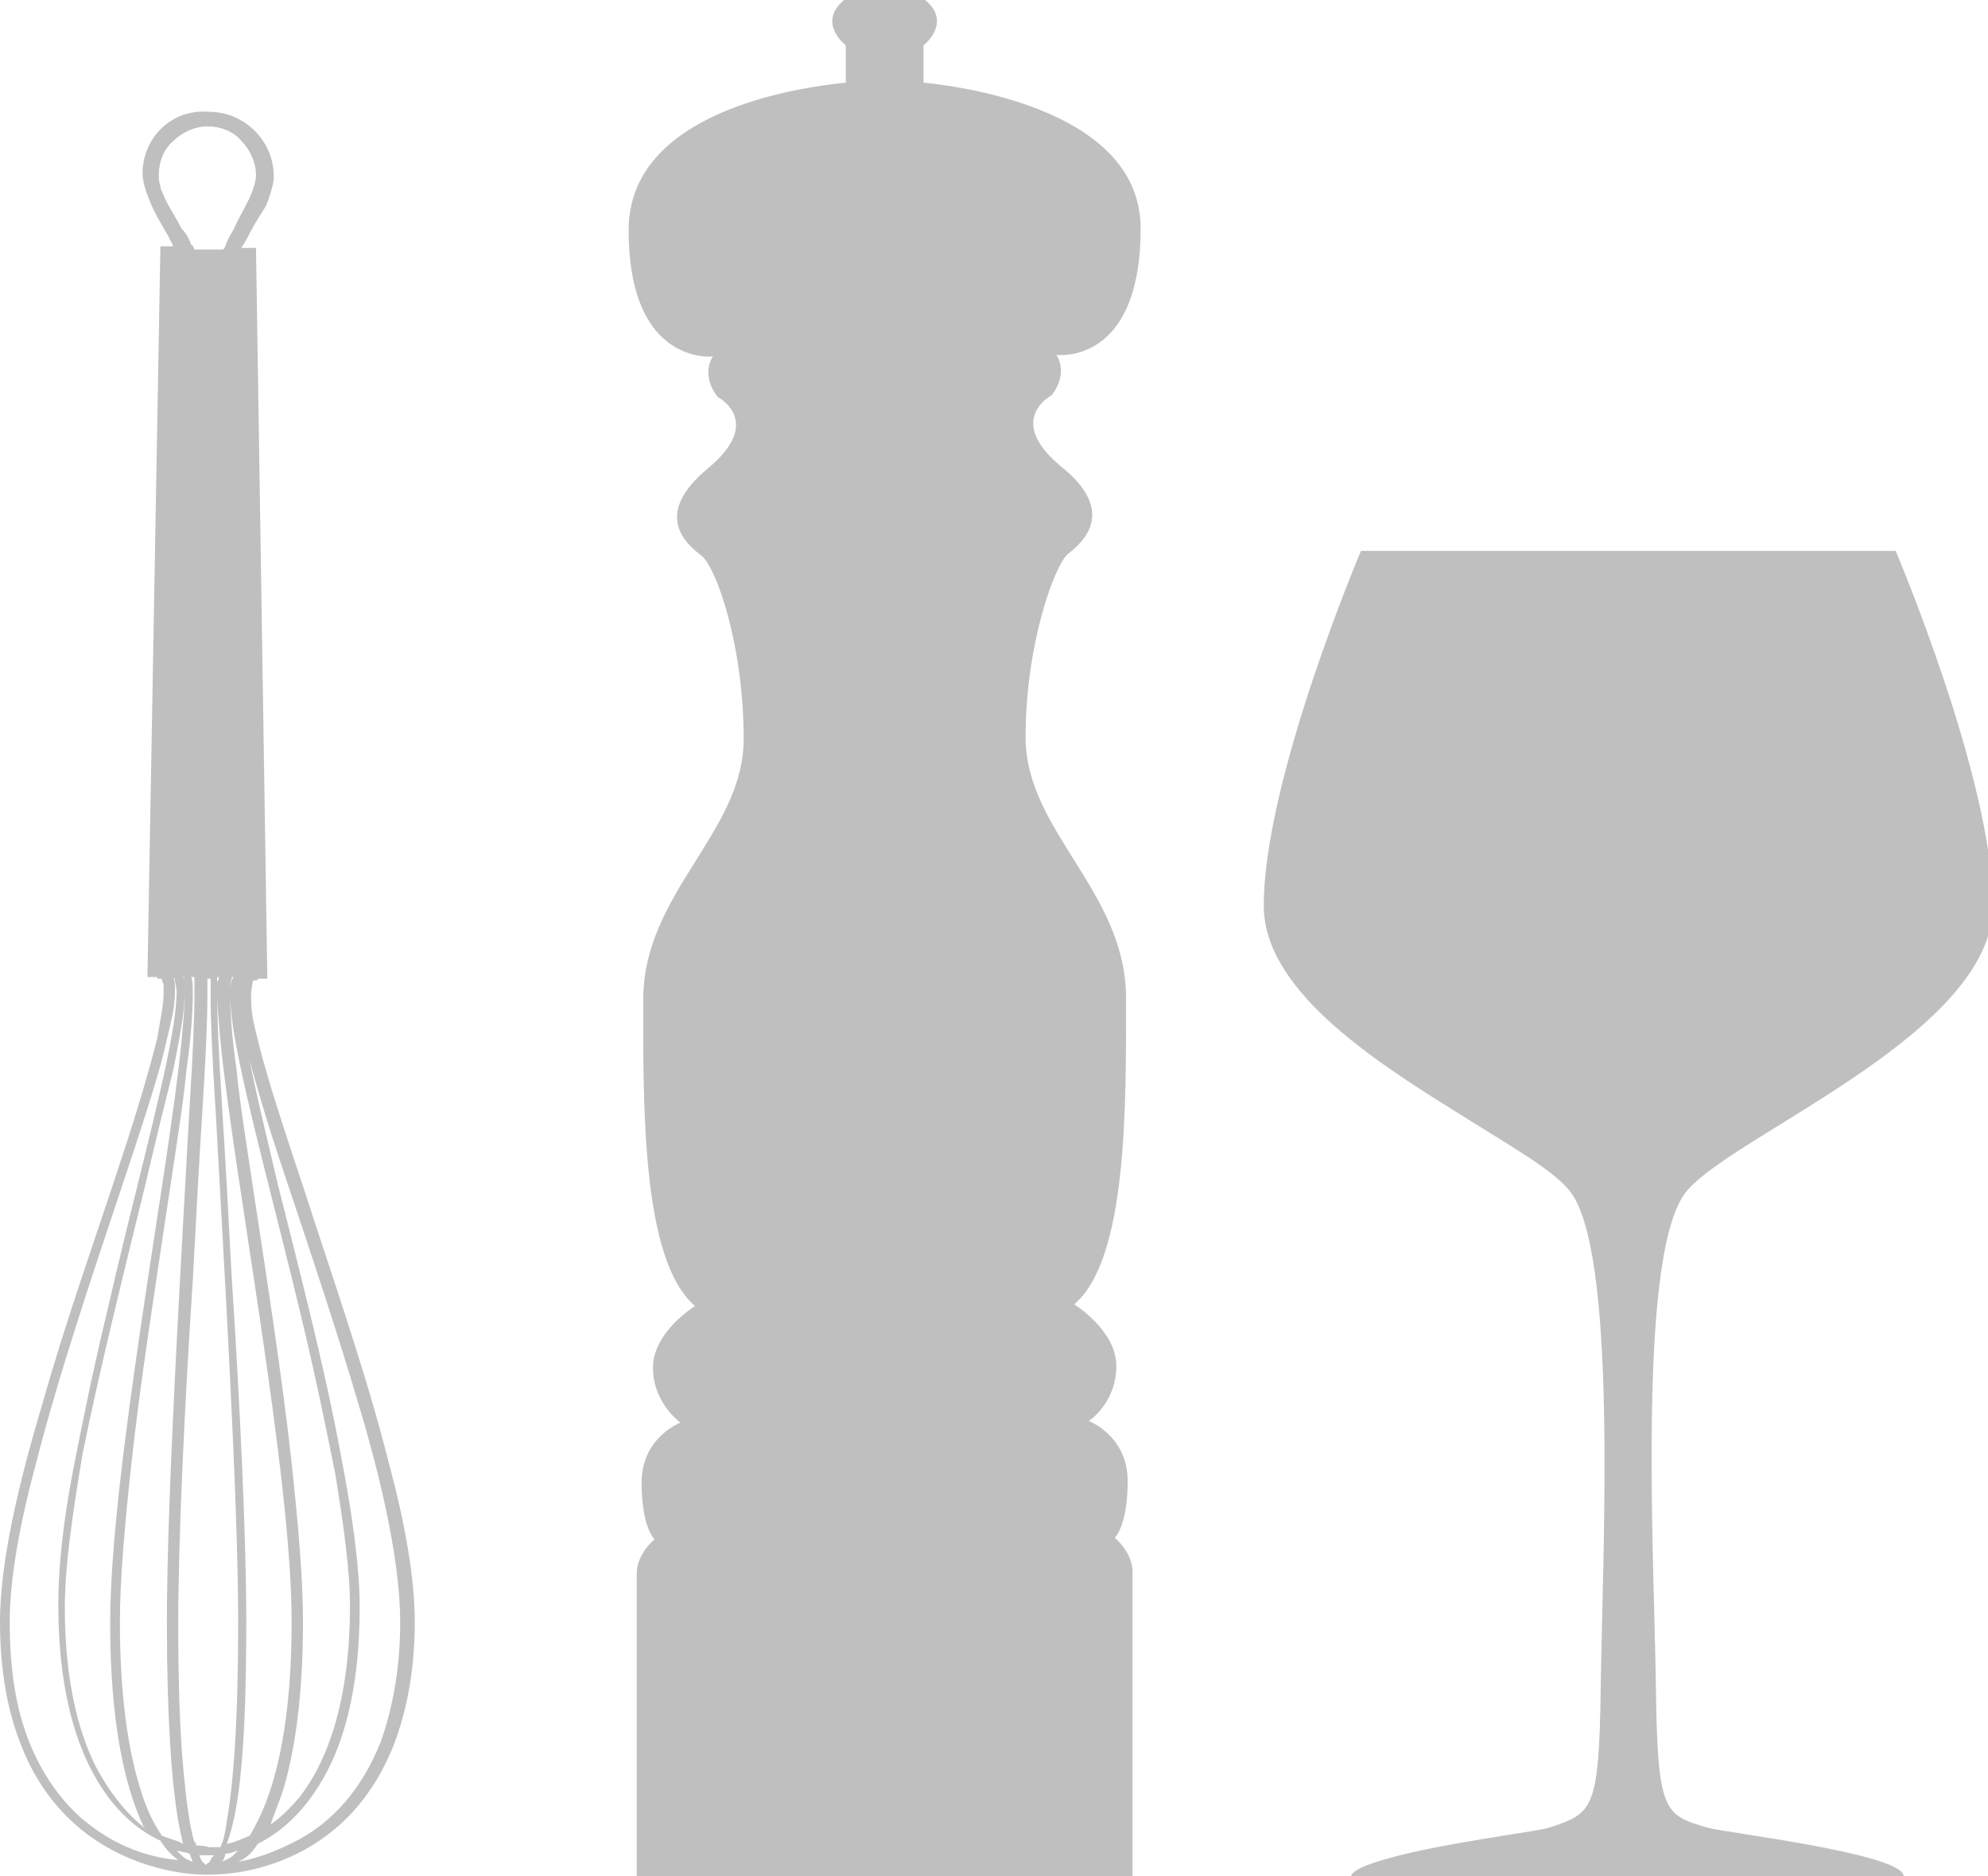
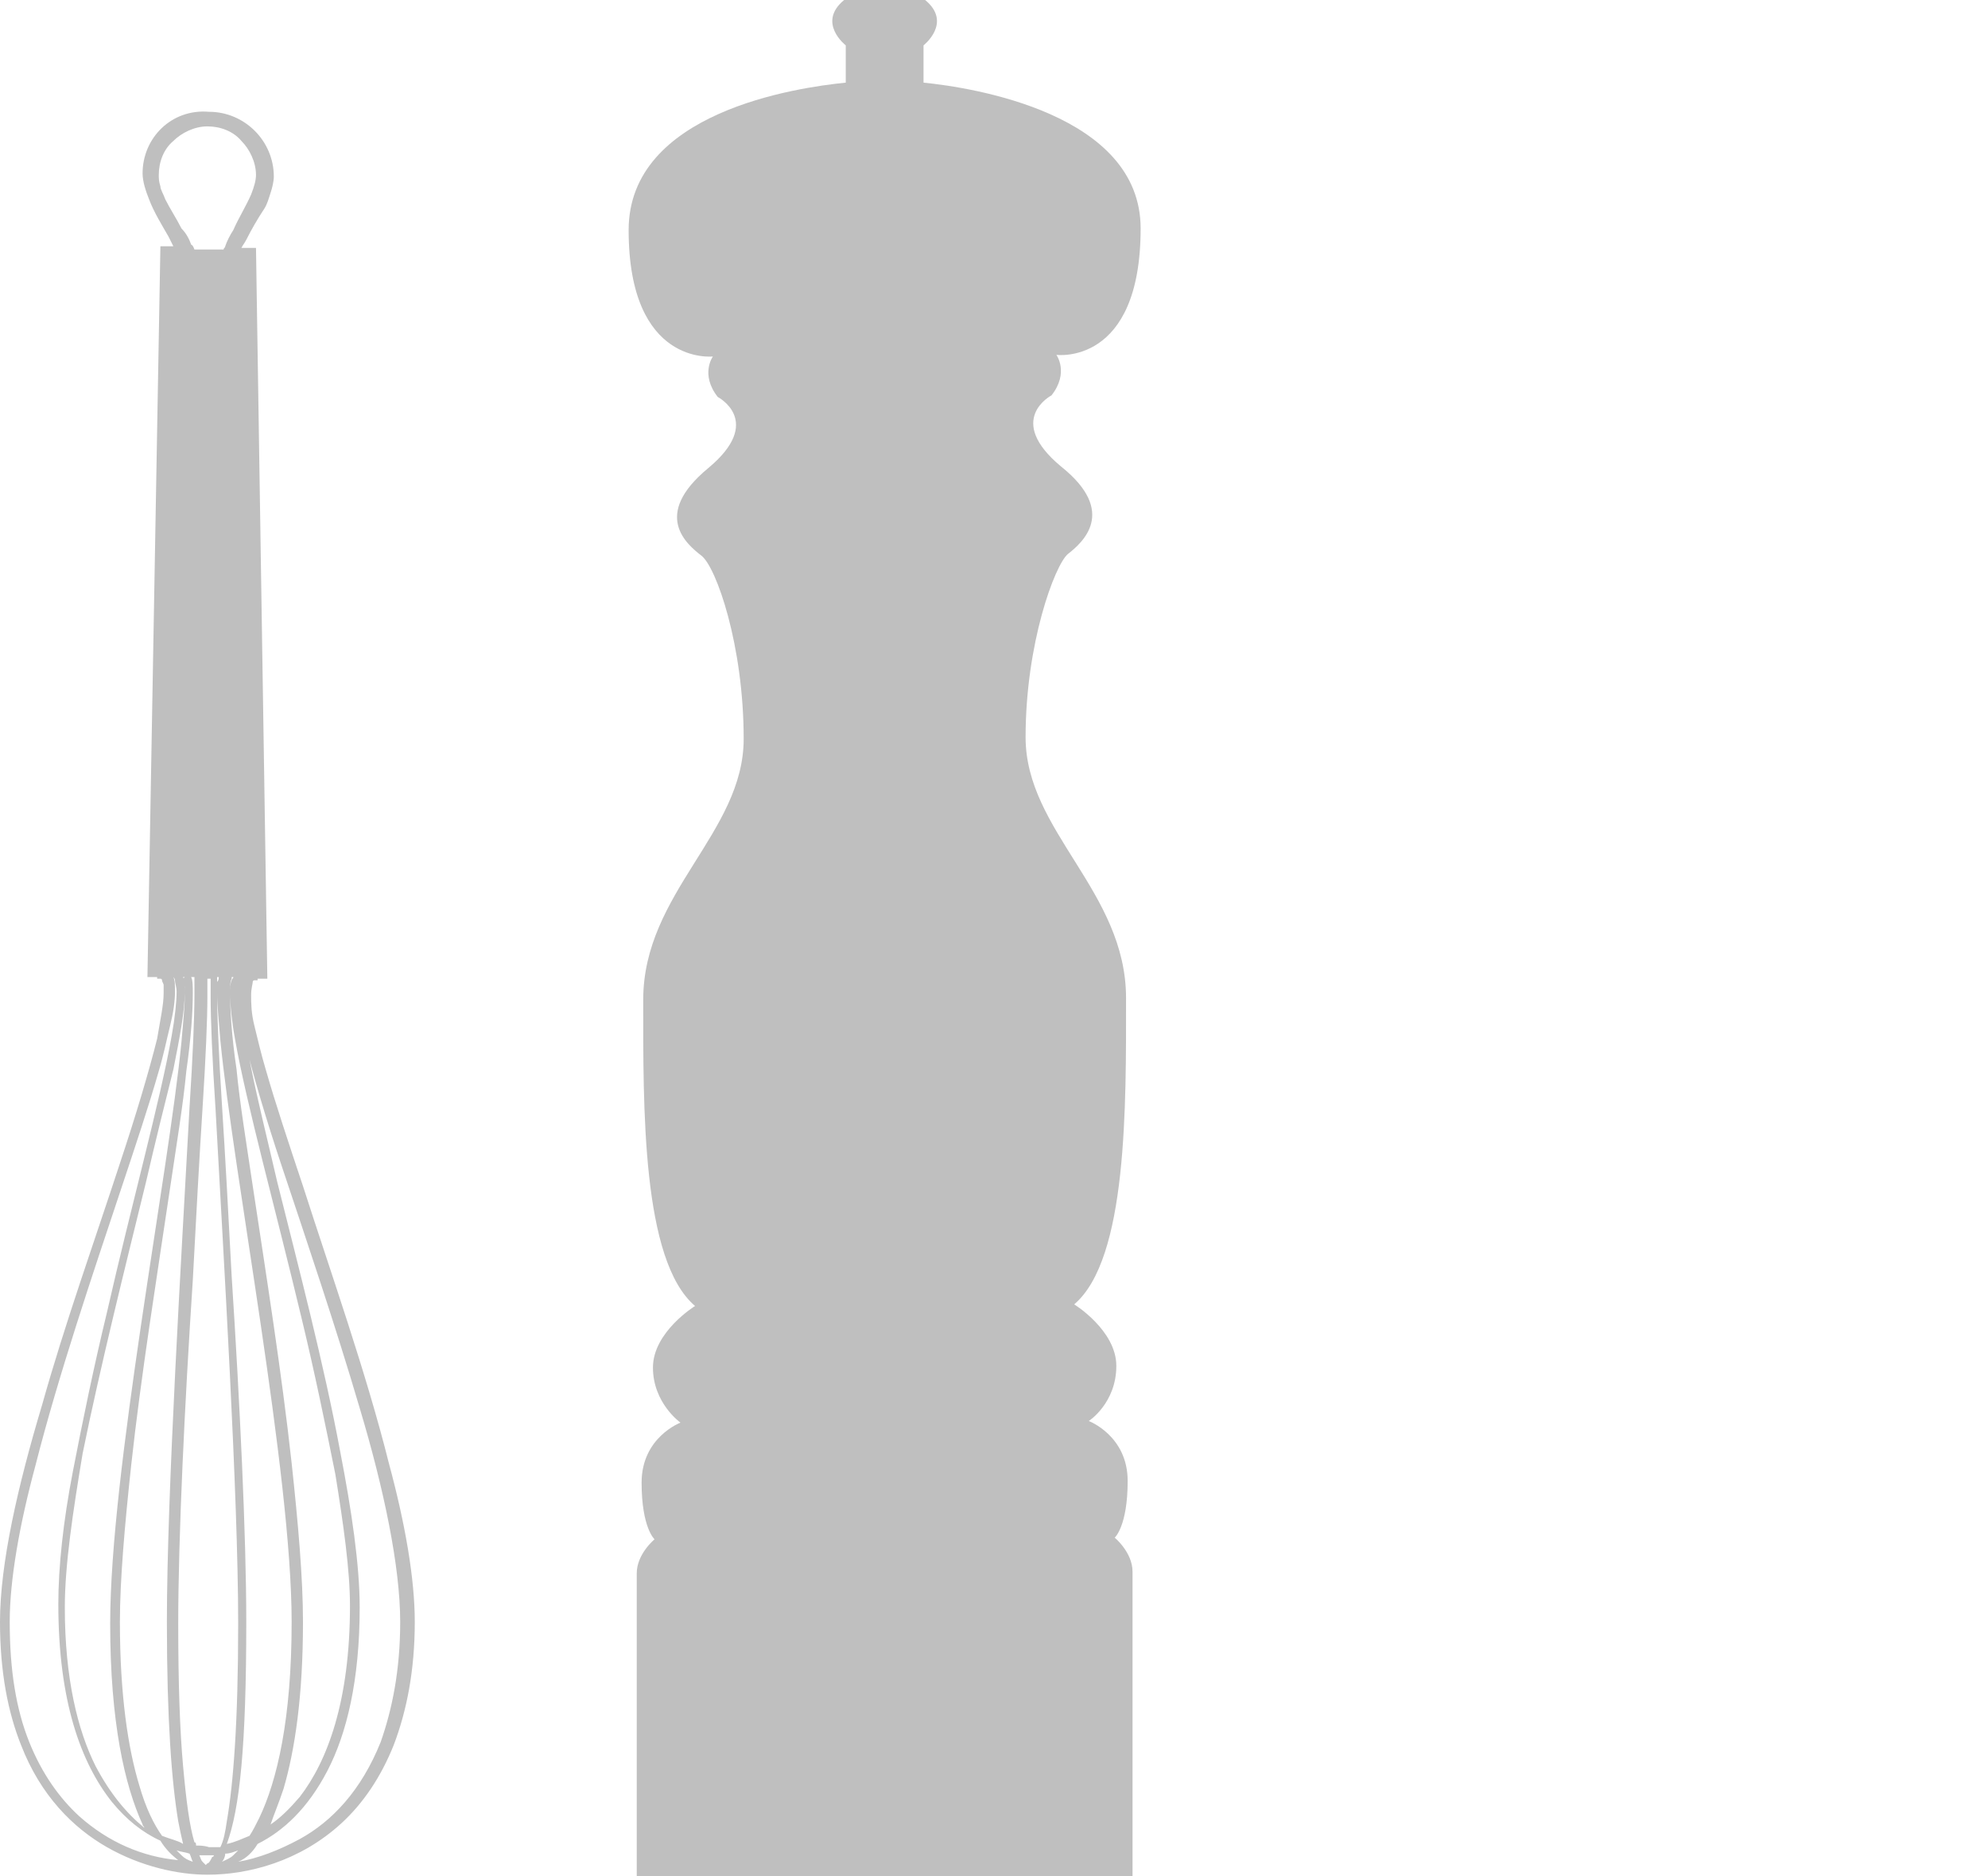
<svg xmlns="http://www.w3.org/2000/svg" enable-background="new 0 0 122.7 115.8" viewBox="0 0 122.7 115.8">
  <g fill="#bfbfbf">
    <path d="m54.6 0h-2.5c-1.7 1.4.1 2.8.1 2.8v2.3c-3 .3-13.4 1.8-13.4 9.1 0 8.4 5.2 7.8 5.2 7.8s-.8 1.1.3 2.5c0 0 2.9 1.5-.6 4.4s-1.3 4.7-.4 5.4 2.6 5.5 2.6 11.3-6.2 9.5-6.2 16.1-.1 16.1 3.2 18.9c0 0-2.6 1.6-2.6 3.8s1.7 3.4 1.7 3.4-2.4.9-2.4 3.7.8 3.5.8 3.5-1.1.9-1.1 2.1v18.8h30.6v-18.9c0-1.2-1.1-2.1-1.1-2.1s.8-.7.8-3.5-2.4-3.7-2.4-3.7 1.7-1.1 1.7-3.4c0-2.2-2.6-3.8-2.6-3.8 3.3-2.8 3.2-12.3 3.2-18.9s-6.2-10.3-6.2-16.1 1.8-10.6 2.6-11.3c.9-.7 3.1-2.6-.4-5.4-3.5-2.9-.6-4.4-.6-4.4 1.1-1.4.3-2.5.3-2.5s5.2.7 5.2-7.8c0-7.1-10.4-8.7-13.4-9v-2.3s1.8-1.4.1-2.8z" />
-     <path d="m88 34h-4s-6 14.1-6 21.9c0 5.1 6.5 9.4 12 12.8 3 1.9 5.7 3.4 6.8 4.7 3.1 3.5 2.1 22.7 2 30.6-.1 7.8-.5 7.9-3.2 8.8-.6.2-4.6.7-7.9 1.4-2.3.5-4.3 1.1-4.3 1.6h8.1 6.9 1.8 17.3c0-1.4-11.1-2.7-12.1-3-2.7-.8-3.1-.9-3.2-8.8s-1.2-27.2 2-30.6c3.1-3.5 18.8-9.7 18.8-17.5s-6-21.9-6-21.9z" />
    <path d="m13.2 114.5s0 .1-.1.1c-.1.2-.2.4-.3.4 0 0-.1.1-.1.1s-.1-.1-.2-.2-.1-.2-.2-.4h.4zm.7-.1c.3 0 .5-.1.8-.2-.1.1-.2.2-.3.3-.2.2-.5.3-.7.4.1-.1.2-.3.2-.5m-2.7.1c-.1-.1-.2-.2-.3-.3.3.1.5.1.8.2.1.2.1.3.2.5-.3-.1-.5-.2-.7-.4m4.7-.7c1.6-.8 3.1-2.2 4.3-4.5s2-5.6 2-10.1c0-2.6-.5-6-1.2-9.6-1-5.4-2.6-11.5-3.9-16.7-.6-2.6-1.2-5-1.6-7s-.7-3.6-.7-4.6c0-.4 0-.7.1-.8v-.1c0 .1-.1.2-.1.2 0 .2-.1.4-.1.7 0 .7.2 1.7.4 2.9.5 2.1 1.3 4.8 2.3 7.8 1.5 4.5 3.3 9.8 4.8 14.9 1.5 5 2.5 9.8 2.5 13.2 0 3-.5 5.4-1.2 7.4-1.2 3-3 4.9-5 6-1.3.7-2.6 1.2-3.8 1.4.5-.2.9-.6 1.2-1.1m-11-1.7c-1.2-1.1-2.3-2.6-3.1-4.6s-1.2-4.4-1.2-7.4c0-2.6.6-6 1.6-9.7 1.4-5.5 3.5-11.7 5.3-17.1.9-2.7 1.7-5.1 2.3-7.2.3-1 .5-2 .7-2.8s.3-1.5.3-2.1c0-.4 0-.7-.1-.9 0 0 .1.1.1.2 0 .2.1.4.1.7 0 .6-.1 1.6-.3 2.7-.7 4-2.5 10.5-4 17.1-.8 3.3-1.5 6.7-2.1 9.8s-.9 5.9-.9 8.2c0 6 1.4 9.8 3.3 12.2.9 1.1 1.9 1.9 3 2.4.3.5.7.9 1.1 1.2-2.2-.2-4.3-1.1-6.1-2.7m1-3.1c-1.1-2.2-1.9-5.4-1.9-9.8 0-2.6.5-5.9 1.1-9.5 1.1-5.4 2.6-11.4 3.9-16.7.6-2.6 1.2-5 1.7-7 .4-2 .7-3.6.7-4.7 0-.4 0-.8-.1-1h .1l-.1.1v.1c0 .1 0 .2.1.4v.6c0 .7-.1 1.6-.2 2.8-.4 4.1-1.5 10.7-2.5 17.5s-1.9 13.7-1.9 18.4c0 6.1.9 10 2 12.4 0 .1.1.1.1.2-1.1-.9-2.1-2.1-3-3.8m4.1 4.3c-.5-.7-1-1.7-1.4-3.1-.7-2.3-1.2-5.6-1.2-10.1 0-2.6.3-6 .7-9.7.6-5.5 1.6-11.7 2.4-17.1.4-2.7.8-5.1 1-7.2.3-2.1.4-3.7.4-4.8 0-.4 0-.8-.1-1h .2v.1 1c0 1.4-.1 3.8-.3 6.9-.5 9.2-1.4 23.9-1.4 31.8 0 6.1.3 9.9.7 12.3.1.5.2 1 .3 1.4-.3-.2-.8-.3-1.3-.5m2.1.6c0-.1 0-.2-.1-.2-.3-1-.5-2.5-.7-4.7s-.3-5.1-.3-8.8c0-5.3.4-13.6.9-21.2.2-3.8.4-7.5.6-10.6s.3-5.5.3-6.9c0-.4 0-.7 0-1v-.1h.2v1.1c0 1.4.1 3.9.3 6.9.5 9.2 1.4 23.9 1.4 31.8 0 6.1-.3 9.9-.7 12.2-.1.7-.2 1.2-.4 1.6-.2 0-.5 0-.7 0-.3-.1-.6-.1-.8-.1m2.8-4.9c.2-2.2.3-5.1.3-8.9 0-5.3-.4-13.6-.9-21.3-.2-3.8-.4-7.5-.6-10.6s-.3-5.5-.3-6.9c0-.4 0-.7 0-.9 0-.1 0-.1 0-.1h.1c0 .1 0 .2-.1.3v.7c0 .7.1 1.7.2 2.9.4 4.1 1.5 10.8 2.5 17.6s1.9 13.7 1.9 18.3c0 6-.9 9.8-2 12.1-.2.4-.4.8-.6 1.1-.5.2-.9.4-1.4.5.4-1.1.7-2.6.9-4.8m2.6 1.4c.7-2.4 1.2-5.7 1.2-10.3 0-2.7-.3-6.1-.7-9.8-.6-5.5-1.6-11.8-2.4-17.1-.4-2.7-.8-5.1-1-7.2-.3-2-.4-3.7-.4-4.7 0-.4 0-.7.1-.9 0-.1 0-.1 0-.1h.1c0 .1-.1.1-.1.2-.1.2-.1.5-.1.8 0 .7.1 1.7.3 2.8.7 4 2.5 10.5 4.1 17.2.8 3.3 1.5 6.7 2.1 9.7.5 3.1.9 5.9.9 8.1 0 5.9-1.4 9.6-3.1 11.8-.6.7-1.2 1.3-1.8 1.7.2-.6.5-1.3.8-2.2m-5.7-95.3c-.1-.3-.3-.7-.6-1-.3-.6-.7-1.2-1-1.8-.1-.3-.3-.6-.3-.8-.1-.3-.1-.5-.1-.7 0-.8.3-1.6.9-2.1.5-.5 1.3-.9 2.1-.9s1.6.3 2.1.9c.5.5.9 1.3.9 2.1 0 .3-.1.7-.3 1.2-.3.7-.8 1.5-1.1 2.2-.2.3-.4.7-.5 1 0 .1-.1.1-.1.2h-1.8c-.1-.3-.2-.3-.2-.3m-3-4.4c0 .5.2 1.1.4 1.6.3.8.8 1.6 1.2 2.3.1.2.2.4.3.6h-.8l-.8 45.1h.6v.1h.2s.1 0 .1.1.1.2.1.3v.5c0 .7-.2 1.6-.4 2.8-.5 2-1.3 4.7-2.3 7.7-1.5 4.6-3.4 9.9-4.8 14.9-1.5 5-2.6 9.8-2.6 13.4 0 3.1.5 5.6 1.3 7.6 1.2 3.1 3.2 5.1 5.3 6.3s4.4 1.7 6.2 1.7c2.5 0 5.7-.8 8.3-3.2 1.3-1.2 2.4-2.8 3.2-4.8.8-2.1 1.3-4.6 1.3-7.6 0-2.7-.6-6.1-1.6-9.8-1.4-5.6-3.6-11.8-5.3-17.1-.9-2.7-1.7-5.1-2.3-7.2-.3-1-.5-1.9-.7-2.7s-.2-1.4-.2-1.9c0-.4.1-.7.1-.8s.1-.1.1-.1h.2v-.1h.6l-.7-45.1h-.9c.1-.2.2-.3.3-.5.3-.6.7-1.3 1.1-1.9.2-.3.3-.7.4-1s .2-.7.2-1c0-2.2-1.8-4-4-4-2.3-.2-4.1 1.6-4.1 3.8" />
  </g>
</svg>